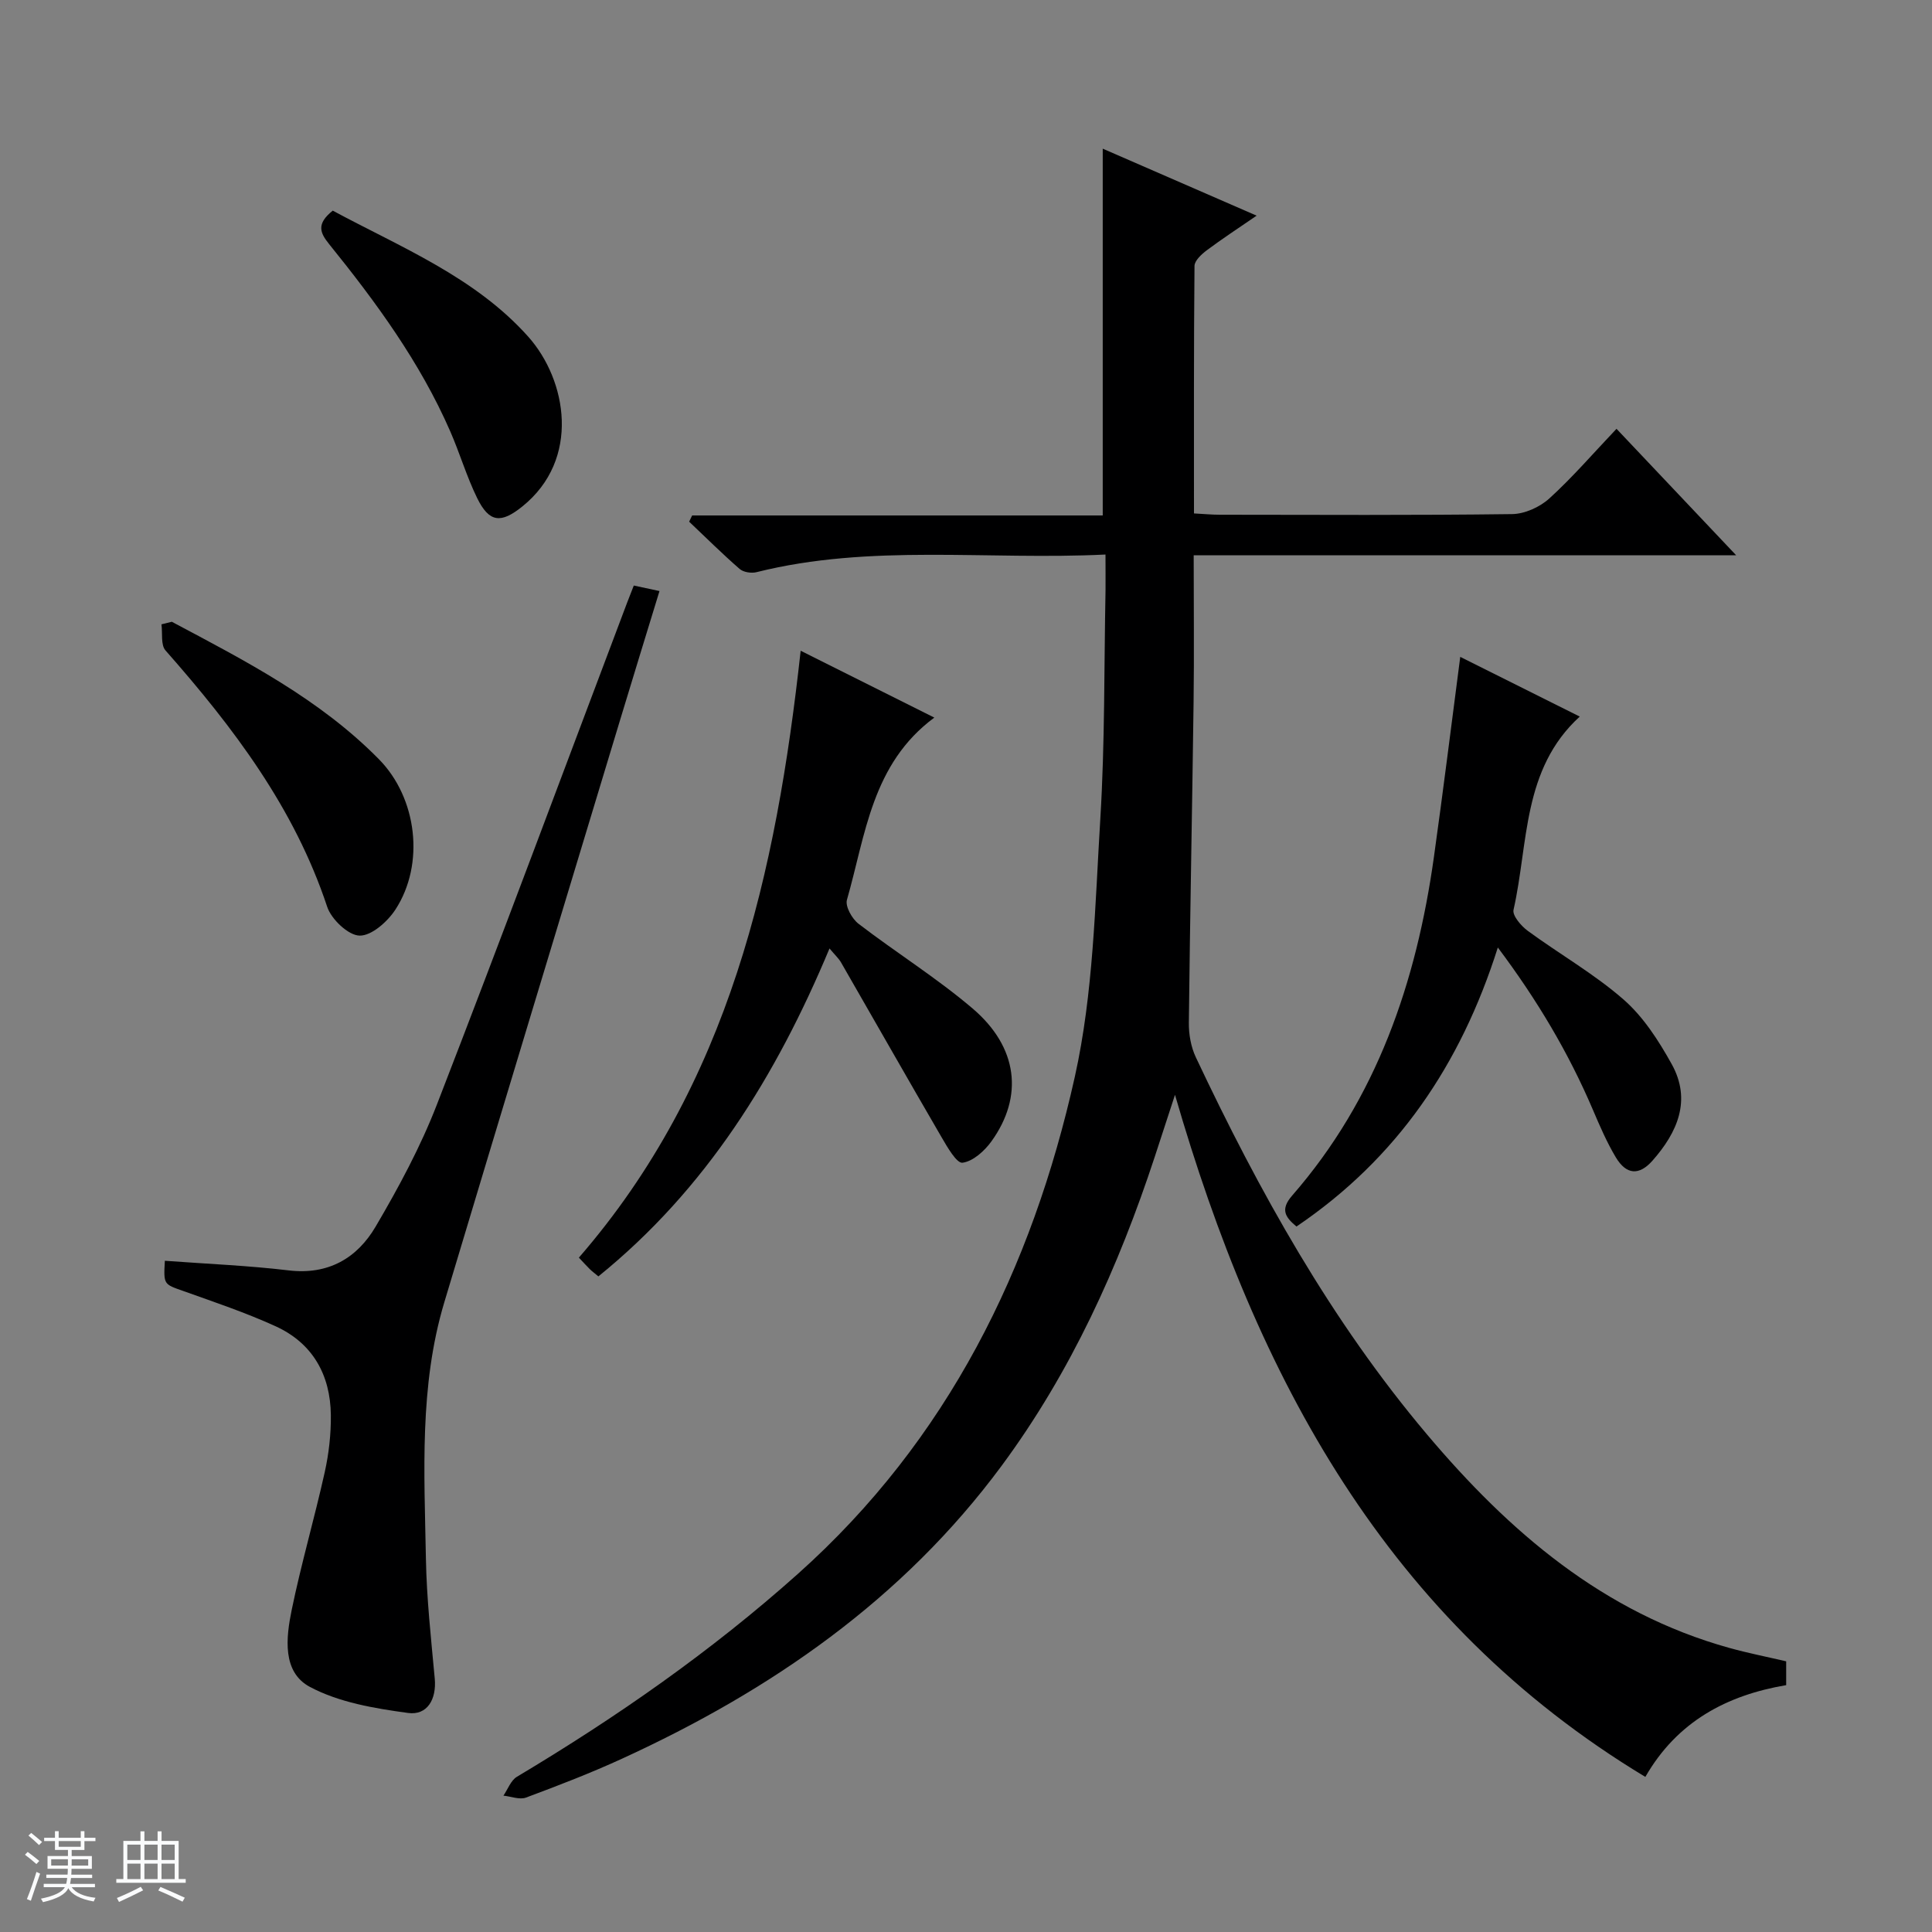
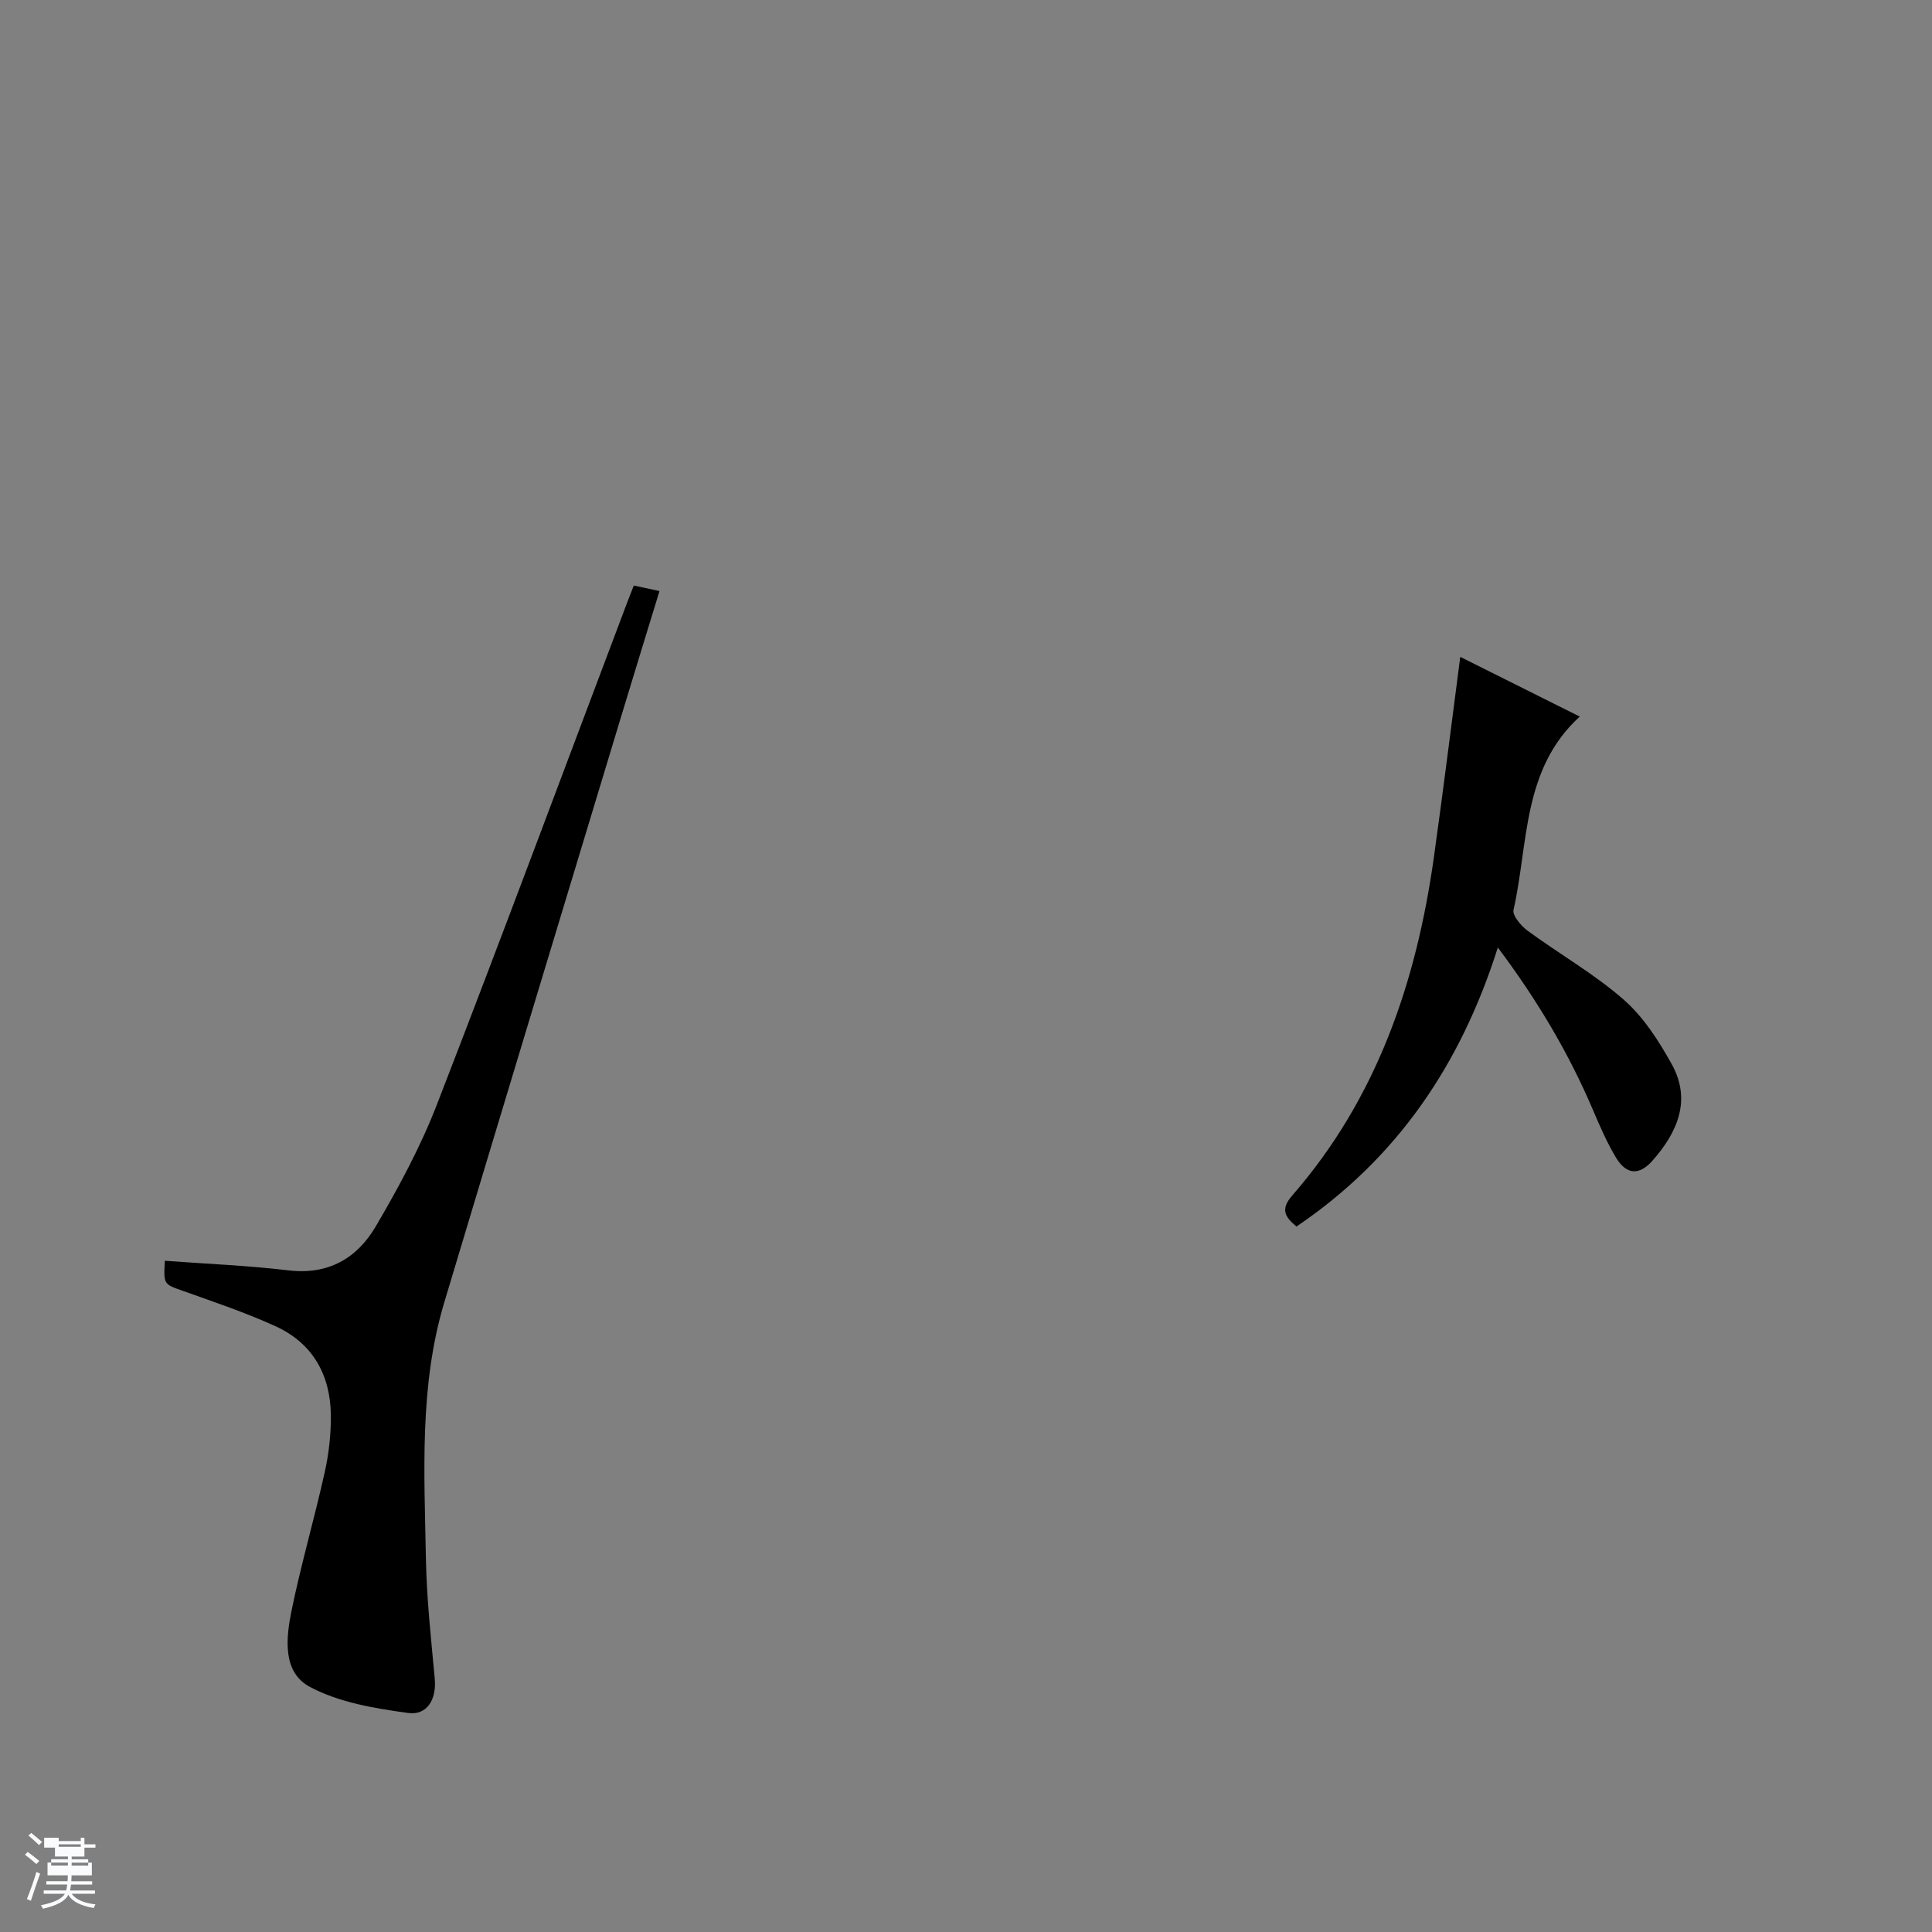
<svg xmlns="http://www.w3.org/2000/svg" enable-background="new 0 0 400 400" viewBox="0 0 400 400">
  <rect x="0" y="0" width="400" height="400" fill="#808080" stroke="none" />
-   <path d="m5.17 384 .56-.58c.85.61 1.65 1.24 2.4 1.87l-.59.64c-.84-.73-1.63-1.38-2.37-1.93m1.22 9.53-.82-.34c.71-1.76 1.37-3.64 1.98-5.63.24.13.5.25.76.36-.6 1.67-1.24 3.54-1.92 5.61m-.5-13.5.57-.54c.56.44 1.31 1.06 2.26 1.87l-.64.64c-.68-.66-1.41-1.32-2.19-1.97m3.25.46h2.24v-1.36h.77v1.36h4.57v-1.36h.76v1.36h2.28v.69h-2.28v1.84h-2.64v1.26h4.18v2.64h-4.21c0 .45-.02.86-.05 1.21h4.32v.69h-4.38c-.04.34-.1.75-.19 1.22h5.15v.69h-4.82c.87 1.19 2.51 1.92 4.93 2.19-.17.31-.3.57-.37.76-2.77-.49-4.52-1.41-5.26-2.76-.56 1.26-2.3 2.23-5.24 2.9-.12-.24-.26-.48-.43-.72 2.73-.55 4.38-1.34 4.96-2.38h-4.38v-.69h4.65c.1-.38.17-.79.21-1.22h-4.32v-.69h4.4c.03-.34.05-.75.05-1.21h-4.2v-2.64h4.23v-1.26h-2.69v-1.84h-2.24zm1.46 4.46v1.29h3.45c.01-.4.02-.57.01-.53v-.32-.45h-3.46zm1.55-2.59h4.57v-1.19h-4.57zm6.11 2.59h-3.42v.77c-.01.19-.01.37-.02.53h3.44z" fill="#fafbfc" />
-   <path d="m32.63 379.16h.82v1.98h3.54v7.89h1.46v.78h-14.37v-.78h1.46v-7.89h3.54v-1.98h.82v1.98h2.73zm-3.49 11.48.5.73c-1.61.82-3.28 1.63-5 2.41-.13-.27-.28-.55-.44-.82 1.75-.72 3.4-1.49 4.94-2.32m-2.78-5.55h2.73v-3.18h-2.73zm0 3.95h2.73v-3.2h-2.73zm3.54-3.95h2.73v-3.18h-2.73zm0 3.95h2.73v-3.2h-2.73zm7.89 4.68c-1.84-.92-3.51-1.7-5.02-2.32l.45-.73c1.89.8 3.57 1.55 5.04 2.23zm-1.62-11.81h-2.73v3.18h2.73zm-2.73 7.13h2.73v-3.2h-2.73v3.19z" fill="#fafbfc" />
+   <path d="m5.17 384 .56-.58c.85.61 1.65 1.24 2.4 1.87l-.59.64c-.84-.73-1.63-1.38-2.37-1.93m1.22 9.53-.82-.34c.71-1.76 1.37-3.64 1.98-5.63.24.13.5.25.76.36-.6 1.67-1.24 3.54-1.92 5.61m-.5-13.5.57-.54c.56.44 1.31 1.06 2.26 1.87l-.64.64c-.68-.66-1.41-1.32-2.19-1.97m3.25.46h2.24h.77v1.36h4.57v-1.36h.76v1.36h2.28v.69h-2.28v1.84h-2.64v1.26h4.18v2.64h-4.21c0 .45-.02.86-.05 1.21h4.32v.69h-4.38c-.04.34-.1.75-.19 1.22h5.15v.69h-4.82c.87 1.19 2.51 1.92 4.93 2.19-.17.31-.3.57-.37.76-2.77-.49-4.52-1.41-5.26-2.76-.56 1.26-2.3 2.23-5.24 2.9-.12-.24-.26-.48-.43-.72 2.73-.55 4.38-1.34 4.96-2.38h-4.38v-.69h4.65c.1-.38.17-.79.21-1.22h-4.32v-.69h4.4c.03-.34.05-.75.05-1.21h-4.2v-2.64h4.23v-1.26h-2.69v-1.84h-2.24zm1.46 4.46v1.29h3.45c.01-.4.02-.57.01-.53v-.32-.45h-3.46zm1.55-2.59h4.57v-1.19h-4.57zm6.11 2.59h-3.42v.77c-.01.19-.01.37-.02.53h3.44z" fill="#fafbfc" />
  <g fill="#000001">
-     <path d="m228.88 114.81c-24.53 1.2-48.59-2.27-72.25 3.65-1.07.27-2.71.02-3.5-.67-3.6-3.13-6.98-6.5-10.45-9.78.21-.43.41-.86.62-1.29h85.01c0-25.56 0-50.44 0-75.94 10.39 4.52 20.76 9.04 31.86 13.87-3.89 2.67-7.18 4.82-10.32 7.17-1.08.81-2.53 2.14-2.54 3.24-.16 16.95-.11 33.91-.11 51.24 2.09.11 3.72.27 5.34.27 20.17.02 40.33.13 60.5-.13 2.62-.03 5.75-1.44 7.72-3.23 4.78-4.34 9.02-9.27 13.92-14.43 8.43 8.91 16.23 17.15 24.78 26.19-37.94 0-74.82 0-112.32 0 0 10.44.11 20.39-.02 30.34-.29 22.15-.74 44.29-.98 66.43-.03 2.4.43 5.02 1.45 7.17 13.1 27.77 27.97 54.51 47.87 78.09 16.99 20.13 36.47 36.93 62.6 44.19 3.82 1.06 7.72 1.83 11.75 2.77v4.93c-12.26 2.08-22.57 7.51-29.16 19-53.51-32.29-80.42-82.59-97.38-141.22-1.64 5.03-2.9 8.92-4.18 12.8-7.52 22.86-17.35 44.58-31.74 64.04-20.45 27.64-47.72 46.48-78.57 60.61-6.49 2.98-13.18 5.55-19.88 8.05-1.32.49-3.1-.24-4.67-.4.91-1.33 1.53-3.15 2.78-3.9 20.63-12.32 40.25-25.99 58.2-42.03 31.01-27.7 48.47-63.19 57.32-102.9 3.86-17.35 4.18-35.56 5.28-53.43.96-15.77.77-31.61 1.08-47.43.02-2.14-.01-4.28-.01-7.27z" />
    <path d="m34.13 261.03c8.79.65 17.25.99 25.63 1.99 8.22.98 14.18-2.54 18.02-9.08 4.77-8.12 9.3-16.53 12.69-25.29 13.38-34.52 26.28-69.24 39.37-103.88.41-1.08.84-2.15 1.38-3.54 1.57.34 3.1.67 5.32 1.14-2.73 8.93-5.4 17.58-8.02 26.25-12.2 40.34-24.44 80.67-36.54 121.03-5.2 17.36-4.12 35.27-3.8 53.04.15 8.29 1.07 16.57 1.83 24.84.4 4.31-1.57 7.66-5.52 7.12-6.93-.94-14.27-2.17-20.32-5.39-5.77-3.07-4.96-10.19-3.78-15.93 1.97-9.57 4.72-18.98 6.84-28.52.86-3.86 1.31-7.89 1.27-11.84-.1-8.32-3.76-14.88-11.46-18.39-6.18-2.82-12.65-4.99-19.06-7.28-4.08-1.44-4.13-1.3-3.85-6.27z" />
-     <path d="m165.77 134.73c9.13 4.57 18.1 9.05 27.67 13.84-12.96 9.59-14.23 24.29-18.09 37.73-.39 1.35 1.05 3.93 2.4 4.96 7.78 5.97 16.17 11.2 23.62 17.54 9.4 8.01 10.58 18.21 3.9 27.5-1.43 1.99-3.81 4.14-5.99 4.43-1.21.16-3.15-3.24-4.34-5.28-7-12.03-13.87-24.13-20.82-36.2-.48-.83-1.23-1.5-2.38-2.88-11.05 26.45-25.59 49.88-47.85 67.89-.8-.67-1.33-1.05-1.79-1.51-.71-.7-1.37-1.44-2.25-2.37 31.16-35.91 40.85-79.58 45.92-125.65z" />
    <path d="m302.33 136c8.35 4.17 16.33 8.16 24.74 12.36-11.96 10.92-10.59 26.23-13.71 40.01-.27 1.2 1.58 3.35 2.96 4.36 6.56 4.81 13.73 8.89 19.82 14.21 4.1 3.58 7.27 8.52 9.96 13.36 4.16 7.48 1.19 14.16-3.98 20.01-2.77 3.13-5.41 2.92-7.58-.69-1.86-3.11-3.31-6.48-4.74-9.83-5.03-11.79-11.5-22.7-19.69-33.62-7.68 24.26-20.87 43.68-41.69 57.77-2.28-1.91-3.44-3.48-.9-6.4 17.53-20.1 25.73-44.19 29.36-70.13 1.91-13.61 3.6-27.27 5.45-41.41z" />
-     <path d="m35.57 128.73c15.22 8.09 30.59 15.97 42.9 28.48 7.88 8.01 9.54 21.65 3.41 31.09-1.63 2.51-4.95 5.46-7.43 5.41-2.34-.05-5.85-3.38-6.71-5.97-6.8-20.5-19.45-37.17-33.47-53.07-1.02-1.15-.59-3.58-.84-5.41.72-.17 1.43-.35 2.14-.53z" />
-     <path d="m68.89 43.61c14.08 7.58 29.47 13.76 40.47 26.09 8.03 9 10.91 25.41-1.23 35.17-4.39 3.53-6.83 3.37-9.34-1.75-2.18-4.45-3.59-9.28-5.58-13.83-6.24-14.29-15.37-26.75-25.1-38.79-1.85-2.31-2.66-4.13.78-6.89z" />
  </g>
</svg>